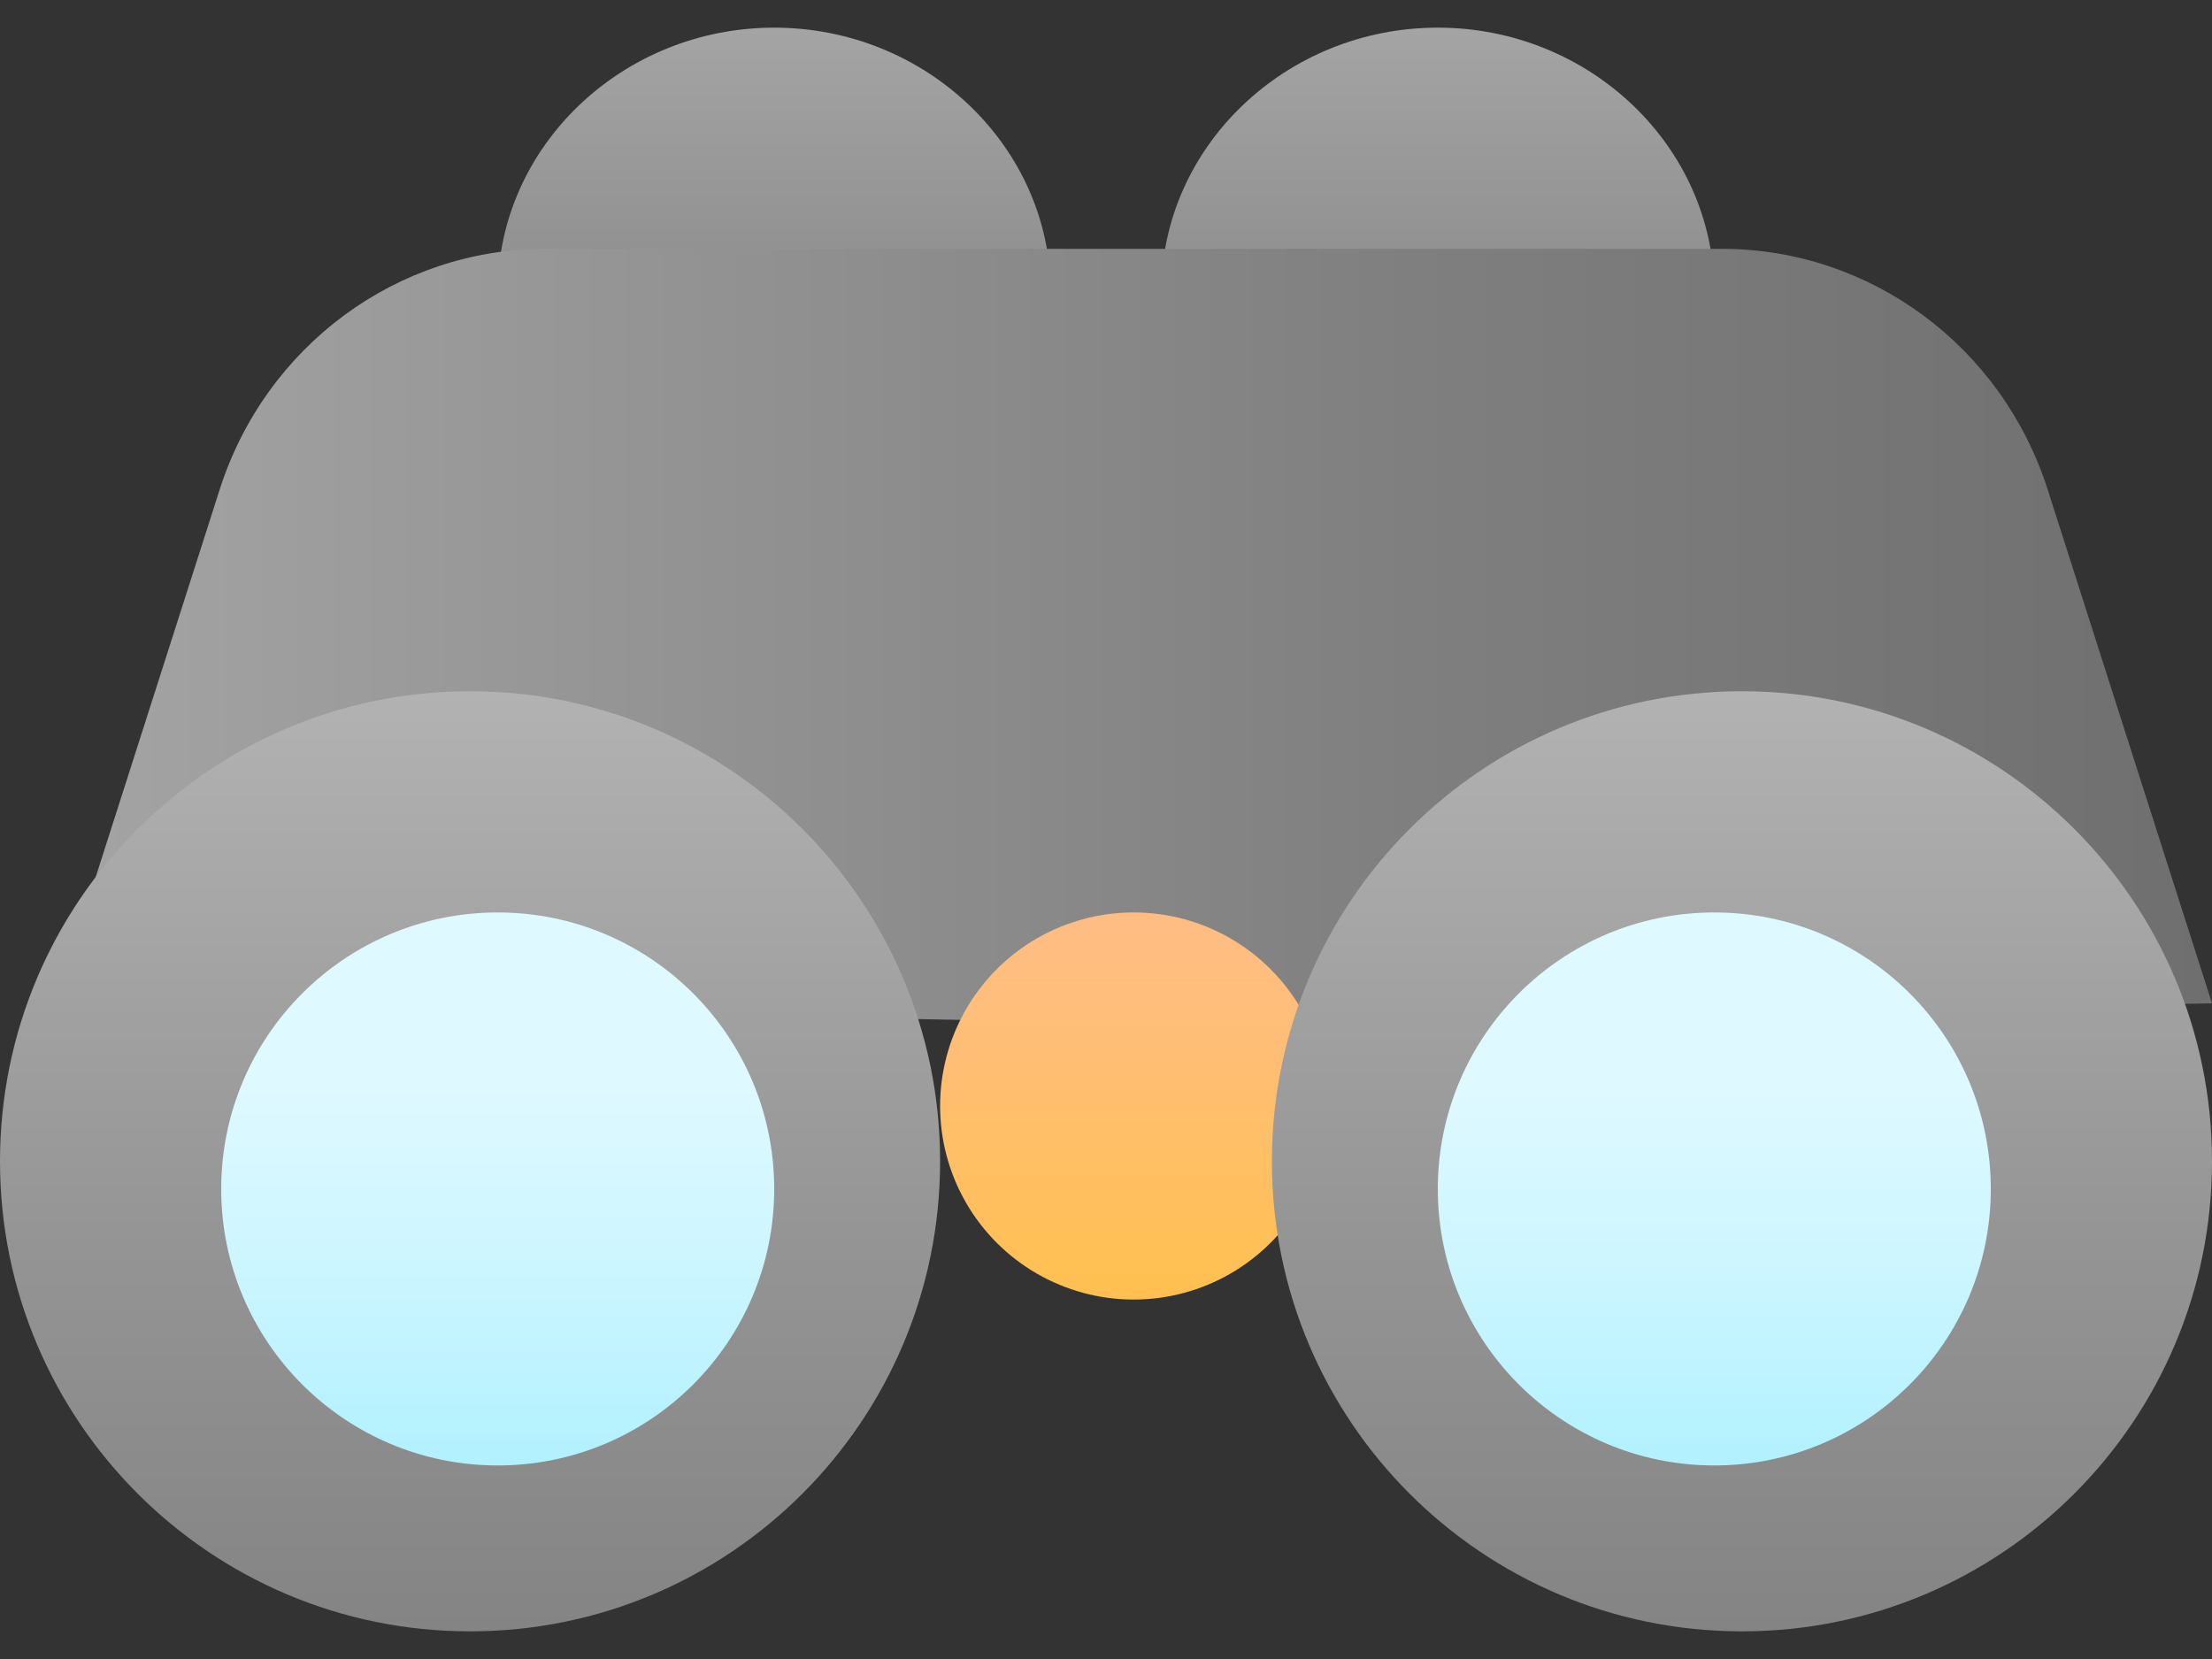
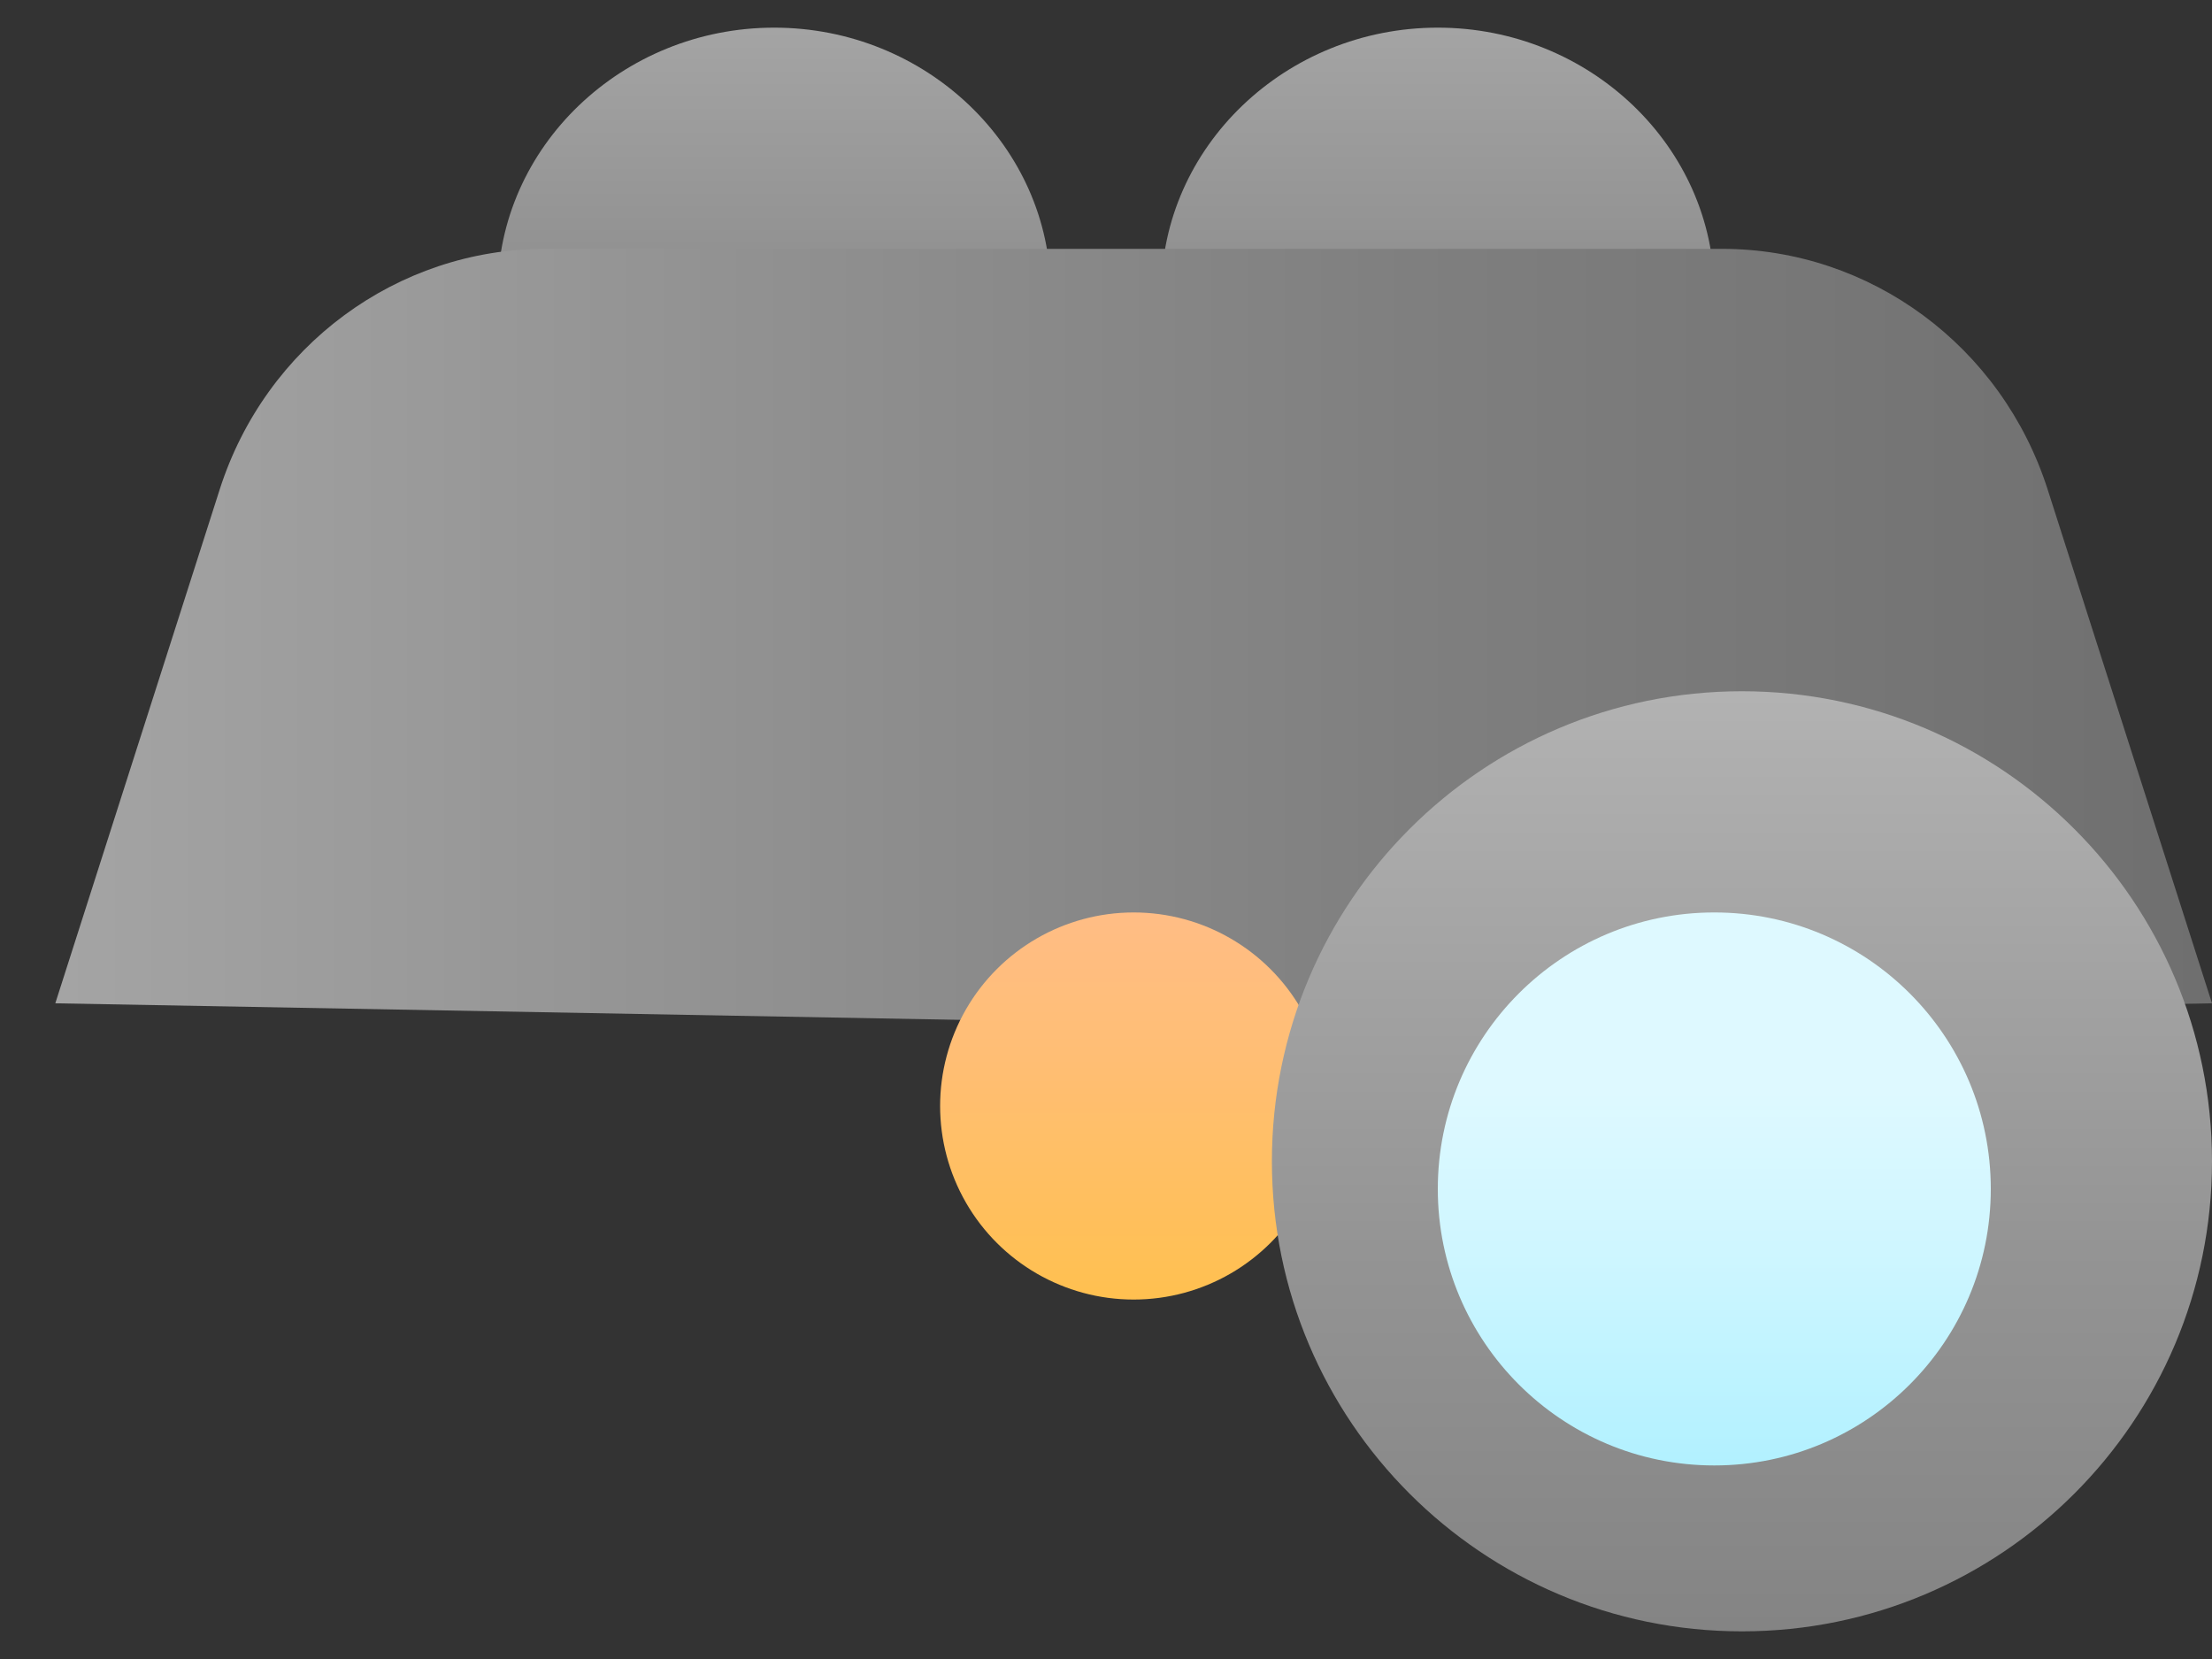
<svg xmlns="http://www.w3.org/2000/svg" width="40px" height="30px" viewBox="0 0 40 30" version="1.1">
  <rect x="0" y="0" width="40" height="30" fill="#333333" stroke="none" />
  <title>icons8-binoculars</title>
  <desc>Created with Sketch.</desc>
  <defs>
    <linearGradient x1="50%" y1="0%" x2="50%" y2="100%" id="linearGradient-1">
      <stop stop-color="#A4A4A4" offset="0%" />
      <stop stop-color="#7F7F7F" offset="63%" />
      <stop stop-color="#6F6F6F" offset="100%" />
      <stop stop-color="#6F6F6F" offset="100%" />
    </linearGradient>
    <linearGradient x1="0%" y1="50%" x2="100%" y2="50%" id="linearGradient-2">
      <stop stop-color="#A4A4A4" offset="0%" />
      <stop stop-color="#7F7F7F" offset="63%" />
      <stop stop-color="#6F6F6F" offset="100%" />
      <stop stop-color="#6F6F6F" offset="100%" />
    </linearGradient>
    <linearGradient x1="50%" y1="100%" x2="50%" y2="0%" id="linearGradient-3">
      <stop stop-color="#FFC050" offset="0%" />
      <stop stop-color="#FFC050" offset="0.4%" />
      <stop stop-color="#FFBE75" offset="64.1%" />
      <stop stop-color="#FFBD85" offset="100%" />
      <stop stop-color="#FFBD85" offset="100%" />
    </linearGradient>
    <linearGradient x1="50%" y1="0%" x2="50%" y2="100%" id="linearGradient-4">
      <stop stop-color="#B2B2B2" offset="0%" />
      <stop stop-color="#949494" offset="59.4%" />
      <stop stop-color="#848484" offset="100%" />
      <stop stop-color="#848484" offset="100%" />
    </linearGradient>
    <linearGradient x1="50%" y1="31.667%" x2="50%" y2="131.667%" id="linearGradient-5">
      <stop stop-color="#DEF9FF" offset="0%" />
      <stop stop-color="#CFF6FF" offset="28.2%" />
      <stop stop-color="#A7EFFF" offset="82.3%" />
      <stop stop-color="#99ECFF" offset="100%" />
    </linearGradient>
    <linearGradient x1="50%" y1="32.22%" x2="50%" y2="132.22%" id="linearGradient-6">
      <stop stop-color="#DEF9FF" offset="0%" />
      <stop stop-color="#CFF6FF" offset="28.2%" />
      <stop stop-color="#A7EFFF" offset="82.3%" />
      <stop stop-color="#99ECFF" offset="100%" />
    </linearGradient>
  </defs>
  <g id="Page-1" stroke="none" stroke-width="1" fill="none" fill-rule="evenodd">
    <g id="Navigation" transform="translate(-794, -257)" fill-rule="nonzero">
      <g id="icons8-binoculars" transform="translate(794, 257)">
        <path d="M26,13.5 L26,13.5 C28.75,13.5 31,11.345 31,8.711 L31,5.289 C31,2.655 28.75,0.5 26,0.5 L26,0.5 C23.25,0.5 21,2.655 21,5.289 L21,8.711 C21,11.345 23.25,13.5 26,13.5 Z" id="Path" fill="url(#linearGradient-1)" />
        <path d="M14,13.5 L14,13.5 C16.75,13.5 19,11.345 19,8.711 L19,5.289 C19,2.655 16.75,0.5 14,0.5 L14,0.5 C11.25,0.5 9,2.655 9,5.289 L9,8.711 C9,11.345 11.25,13.5 14,13.5 Z" id="Path" fill="url(#linearGradient-1)" />
        <path d="M37.028,8.851 C36.197,6.256 33.821,4.5 31.139,4.5 L20.5,4.5 L9.861,4.5 C7.18,4.5 4.803,6.256 3.973,8.851 L1,18.143 L20.5,18.5 L40,18.143 L37.028,8.851 Z" id="Path" fill="url(#linearGradient-2)" />
        <path d="M20.5,16.5 C19.25,16.5 18.094,17.167 17.469,18.25 C16.844,19.333 16.844,20.667 17.469,21.75 C18.094,22.833 19.25,23.5 20.5,23.5 C21.75,23.5 22.906,22.833 23.531,21.75 C24.156,20.667 24.156,19.333 23.531,18.25 C22.906,17.167 21.75,16.5 20.5,16.5 Z" id="Path" fill="url(#linearGradient-3)" />
-         <path d="M8.5,12.5 C3.806,12.5 0,16.306 0,21 C0,25.694 3.806,29.5 8.5,29.5 C13.194,29.5 17,25.694 17,21 C17,16.306 13.194,12.5 8.5,12.5 Z" id="Path" fill="url(#linearGradient-4)" />
        <path d="M31.5,12.5 C26.806,12.5 23,16.306 23,21 C23,25.694 26.806,29.5 31.5,29.5 C36.194,29.5 40,25.694 40,21 C40,16.306 36.194,12.5 31.5,12.5 Z" id="Path" fill="url(#linearGradient-4)" />
-         <path d="M9,16.5 C6.239,16.5 4,18.739 4,21.5 C4,24.261 6.239,26.5 9,26.5 C11.761,26.5 14,24.261 14,21.5 C14,18.739 11.761,16.5 9,16.5 Z" id="Path" fill="url(#linearGradient-5)" />
        <path d="M31,16.5 C28.239,16.5 26,18.739 26,21.5 C26,24.261 28.239,26.5 31,26.5 C33.761,26.5 36,24.261 36,21.5 C36,18.739 33.761,16.5 31,16.5 Z" id="Path" fill="url(#linearGradient-6)" />
      </g>
    </g>
  </g>
</svg>